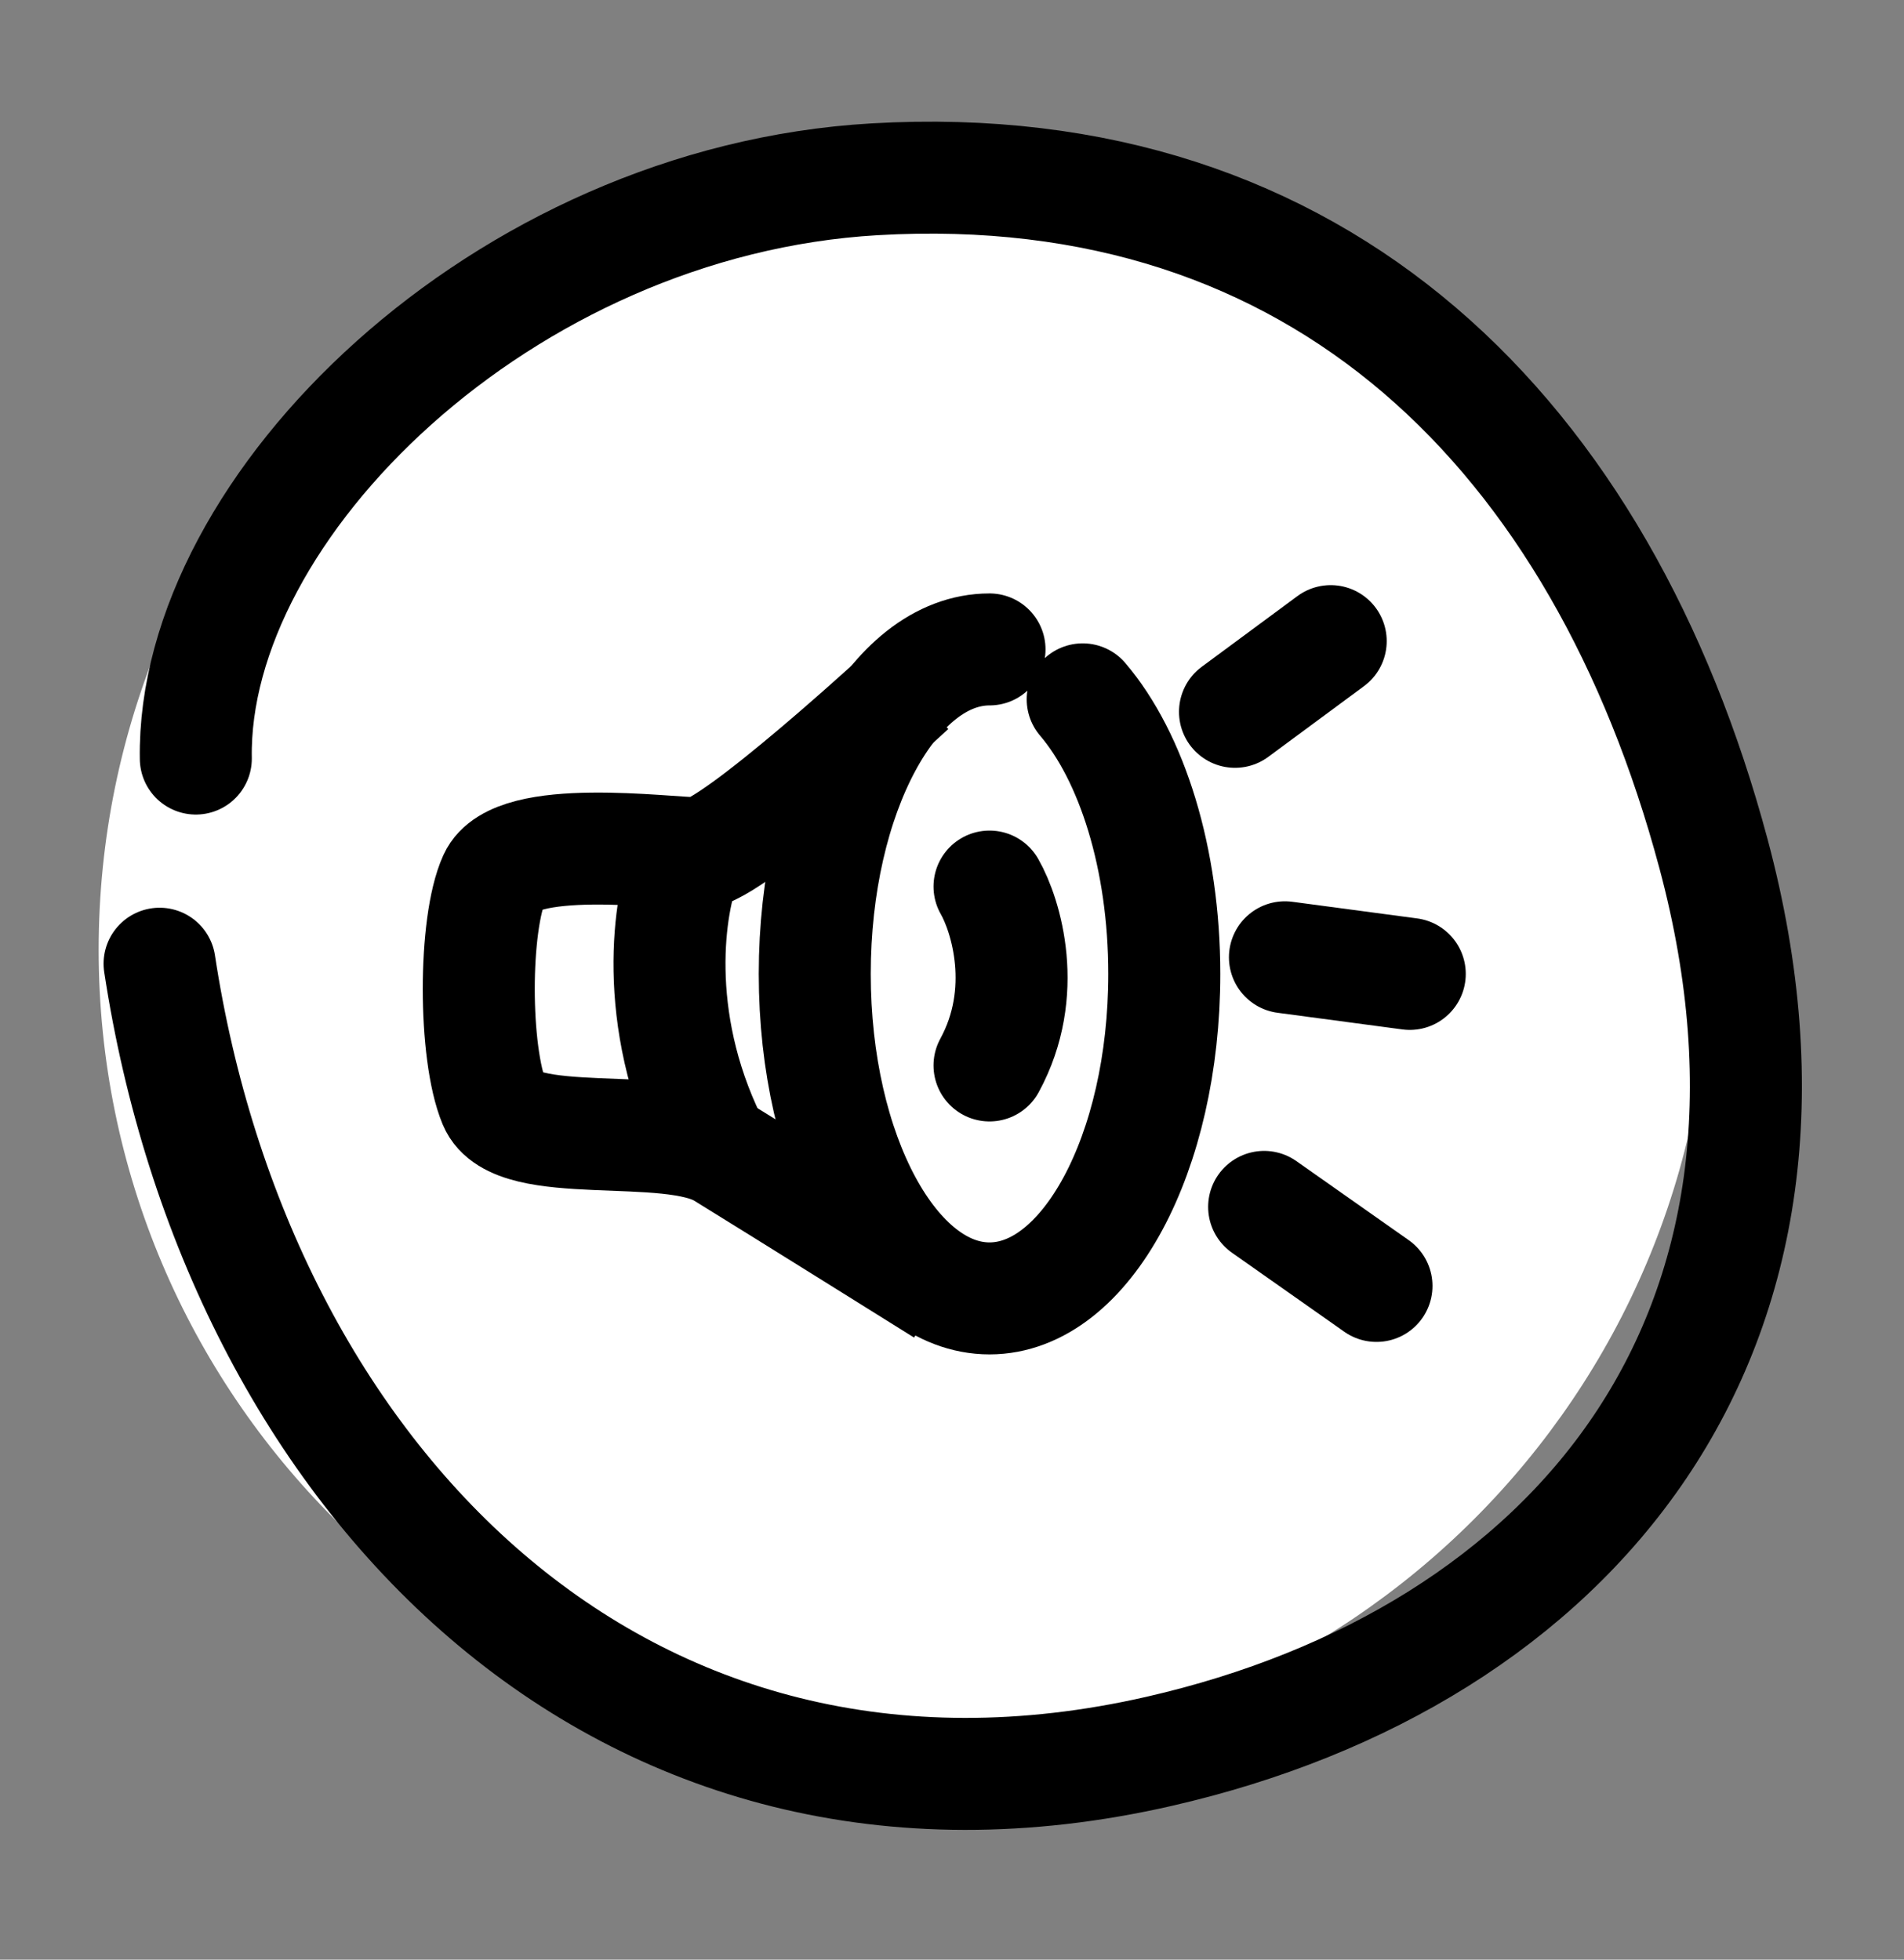
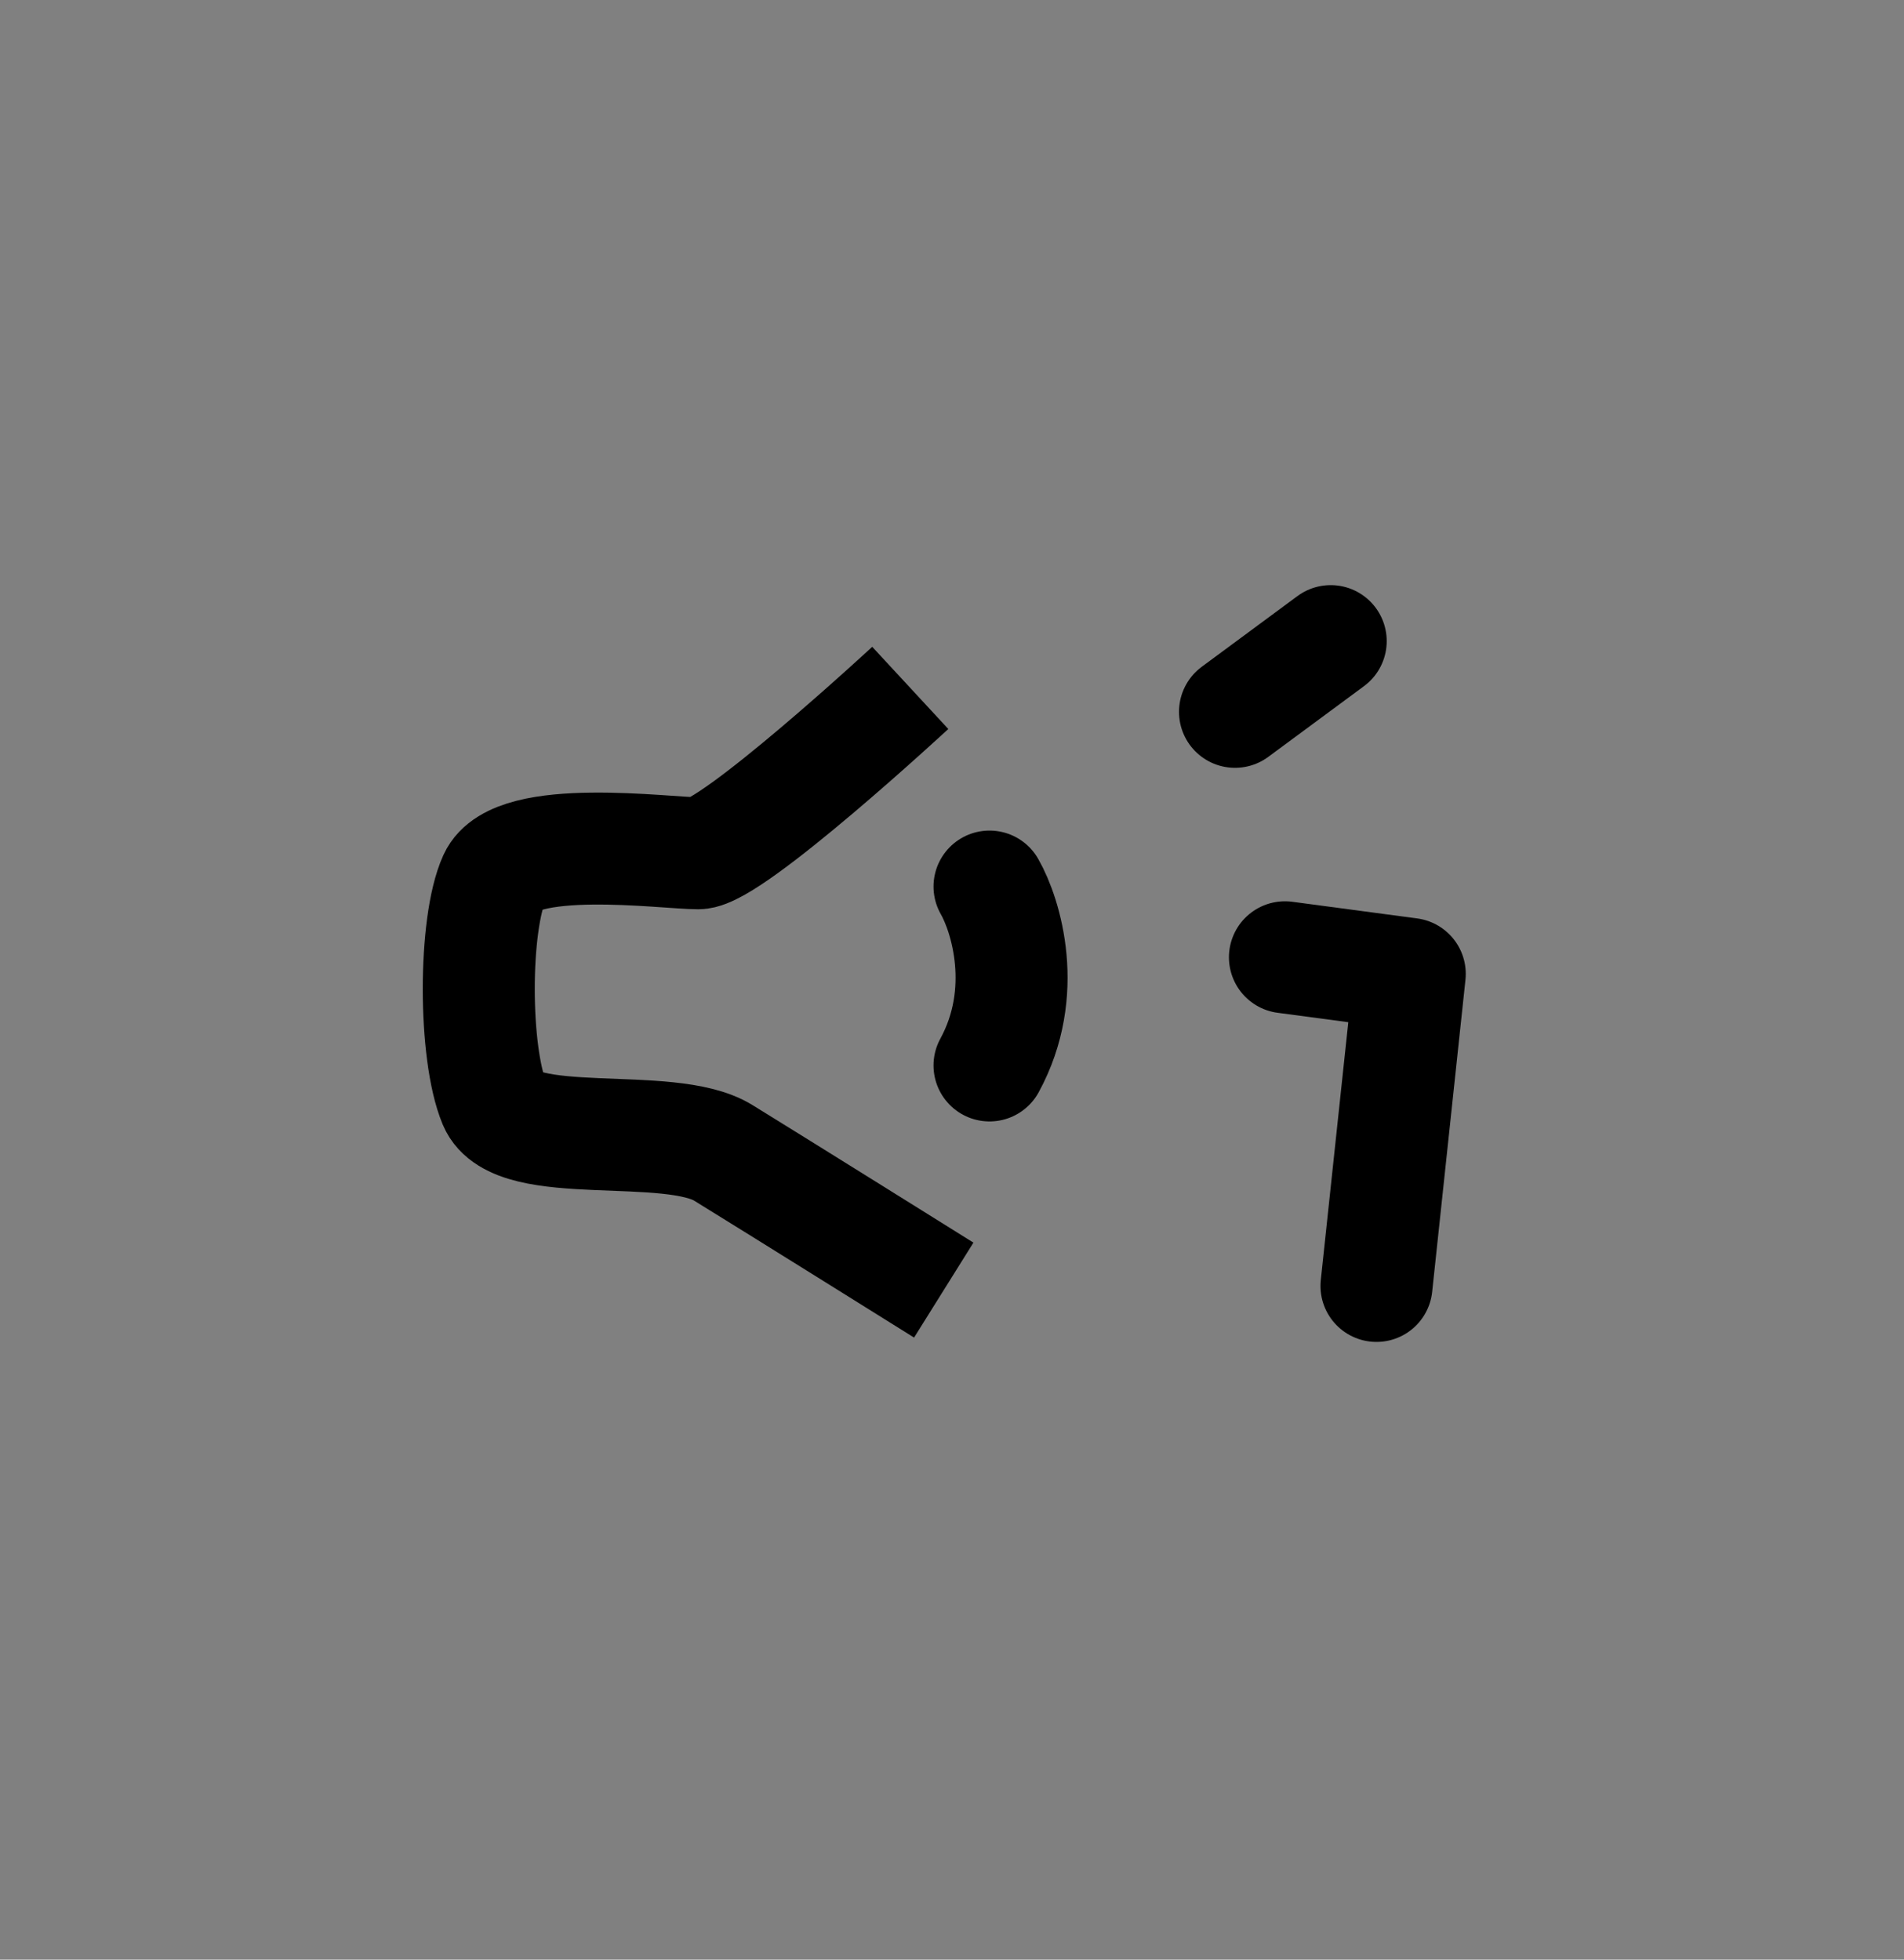
<svg xmlns="http://www.w3.org/2000/svg" width="102" height="105" viewBox="0 0 102 105" fill="none">
  <rect x="0" y="0" width="102" height="105" fill="#808080" stroke="none" />
-   <path d="M91.603 50.886C91.603 74.722 72.28 94.045 48.444 94.045C24.608 94.045 5.285 74.722 5.285 50.886C5.285 27.05 24.608 7.728 48.444 7.728C72.28 7.728 91.603 27.05 91.603 50.886Z" fill="white" />
-   <path d="M8.549 51.637C12.731 79.1 33.219 100.441 62.094 93.839C84.224 88.779 98.704 71.533 91.793 45.738C85.799 23.372 70.79 8.223 46.855 9.607C26.918 10.761 10.264 27.18 10.49 40.645" stroke="black" stroke-width="6" stroke-linecap="round" />
-   <path d="M53.01 34.797C47.84 34.797 43.648 42.582 43.648 52.184C43.648 61.786 47.84 69.57 53.01 69.57C58.181 69.57 62.372 61.786 62.372 52.184C62.372 45.99 60.628 40.552 58.002 37.472" stroke="black" stroke-width="6" stroke-linecap="round" />
  <path d="M48.764 36.859C48.764 36.859 39.19 45.72 37.406 45.72C35.623 45.72 27.599 44.605 26.484 47.057C25.369 49.509 25.37 56.419 26.484 59.094C27.599 61.769 35.846 59.986 38.744 61.769C41.642 63.552 50.558 69.125 50.558 69.125" stroke="black" stroke-width="6" />
-   <path d="M36.738 46.166C35.846 48.395 34.865 54.502 38.075 61.1" stroke="black" stroke-width="6" />
-   <path d="M66.161 38.141L71.288 34.352M68.836 51.292L75.523 52.184M67.722 64.667L73.74 68.902" stroke="black" stroke-width="6" stroke-linecap="round" stroke-linejoin="round" />
+   <path d="M66.161 38.141L71.288 34.352M68.836 51.292L75.523 52.184L73.74 68.902" stroke="black" stroke-width="6" stroke-linecap="round" stroke-linejoin="round" />
  <path d="M53.01 47.503C53.901 49.063 55.15 53.165 53.01 57.088" stroke="black" stroke-width="6" stroke-linecap="round" stroke-linejoin="round" />
</svg>